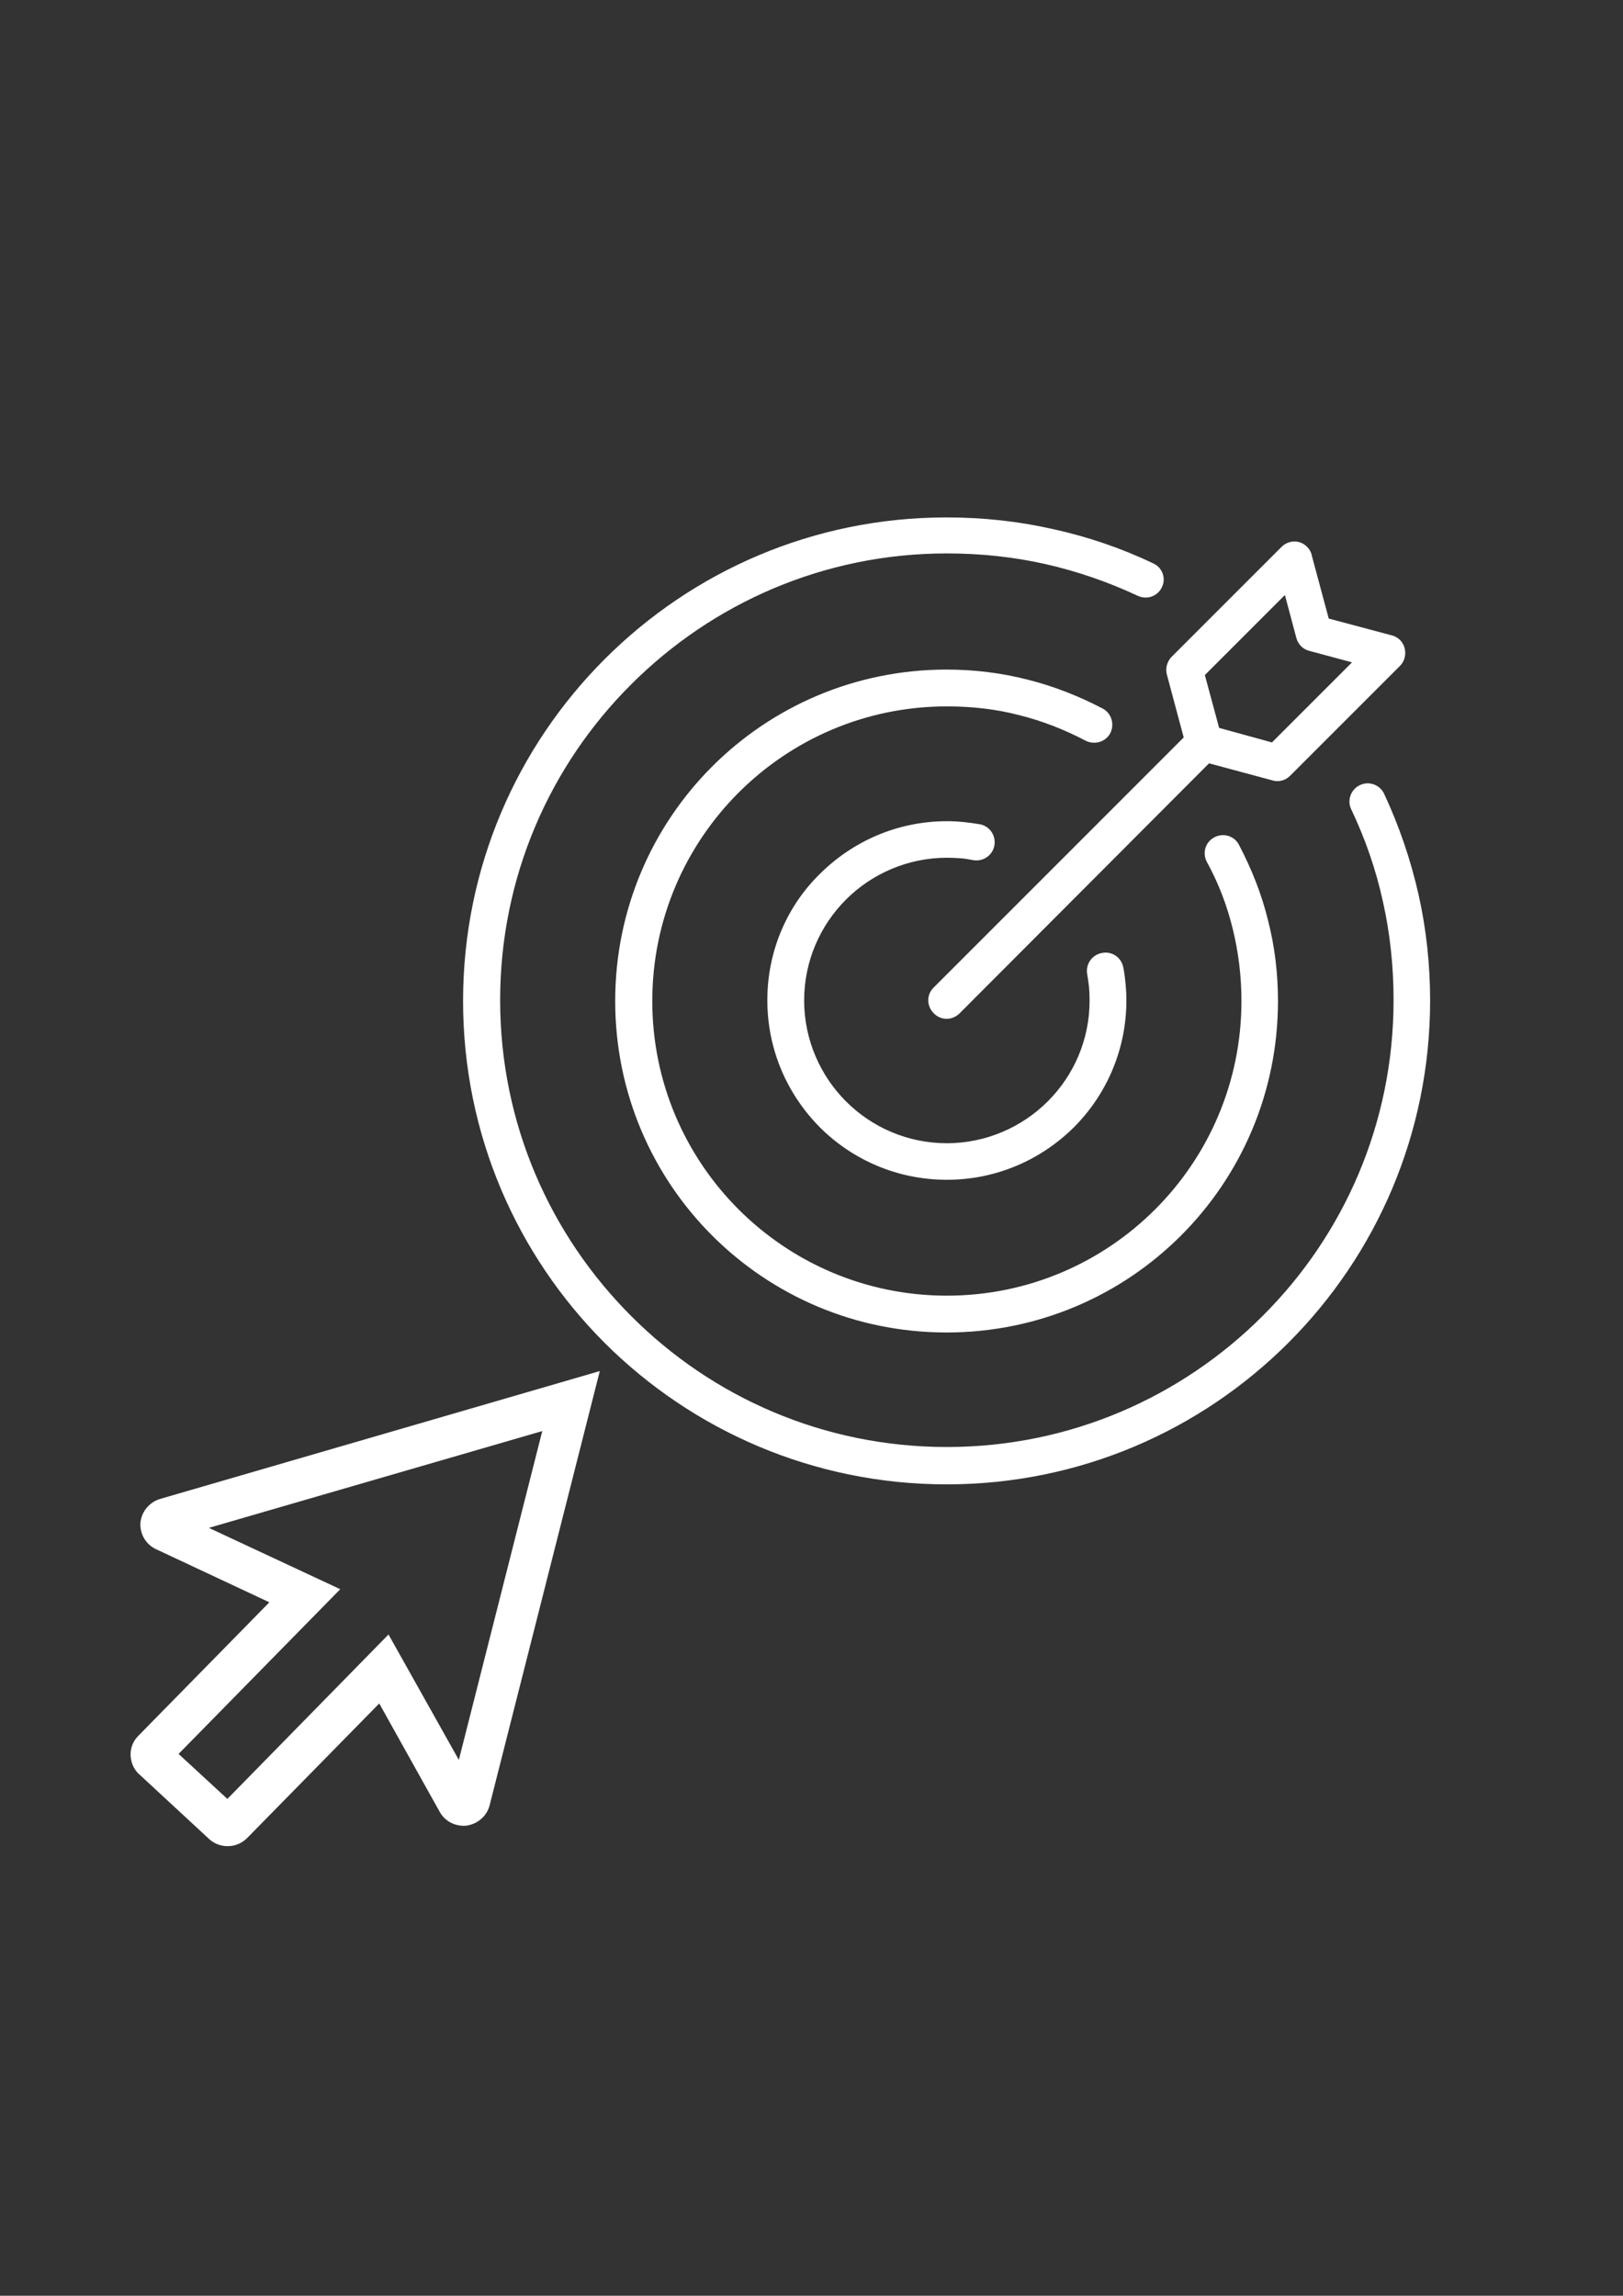
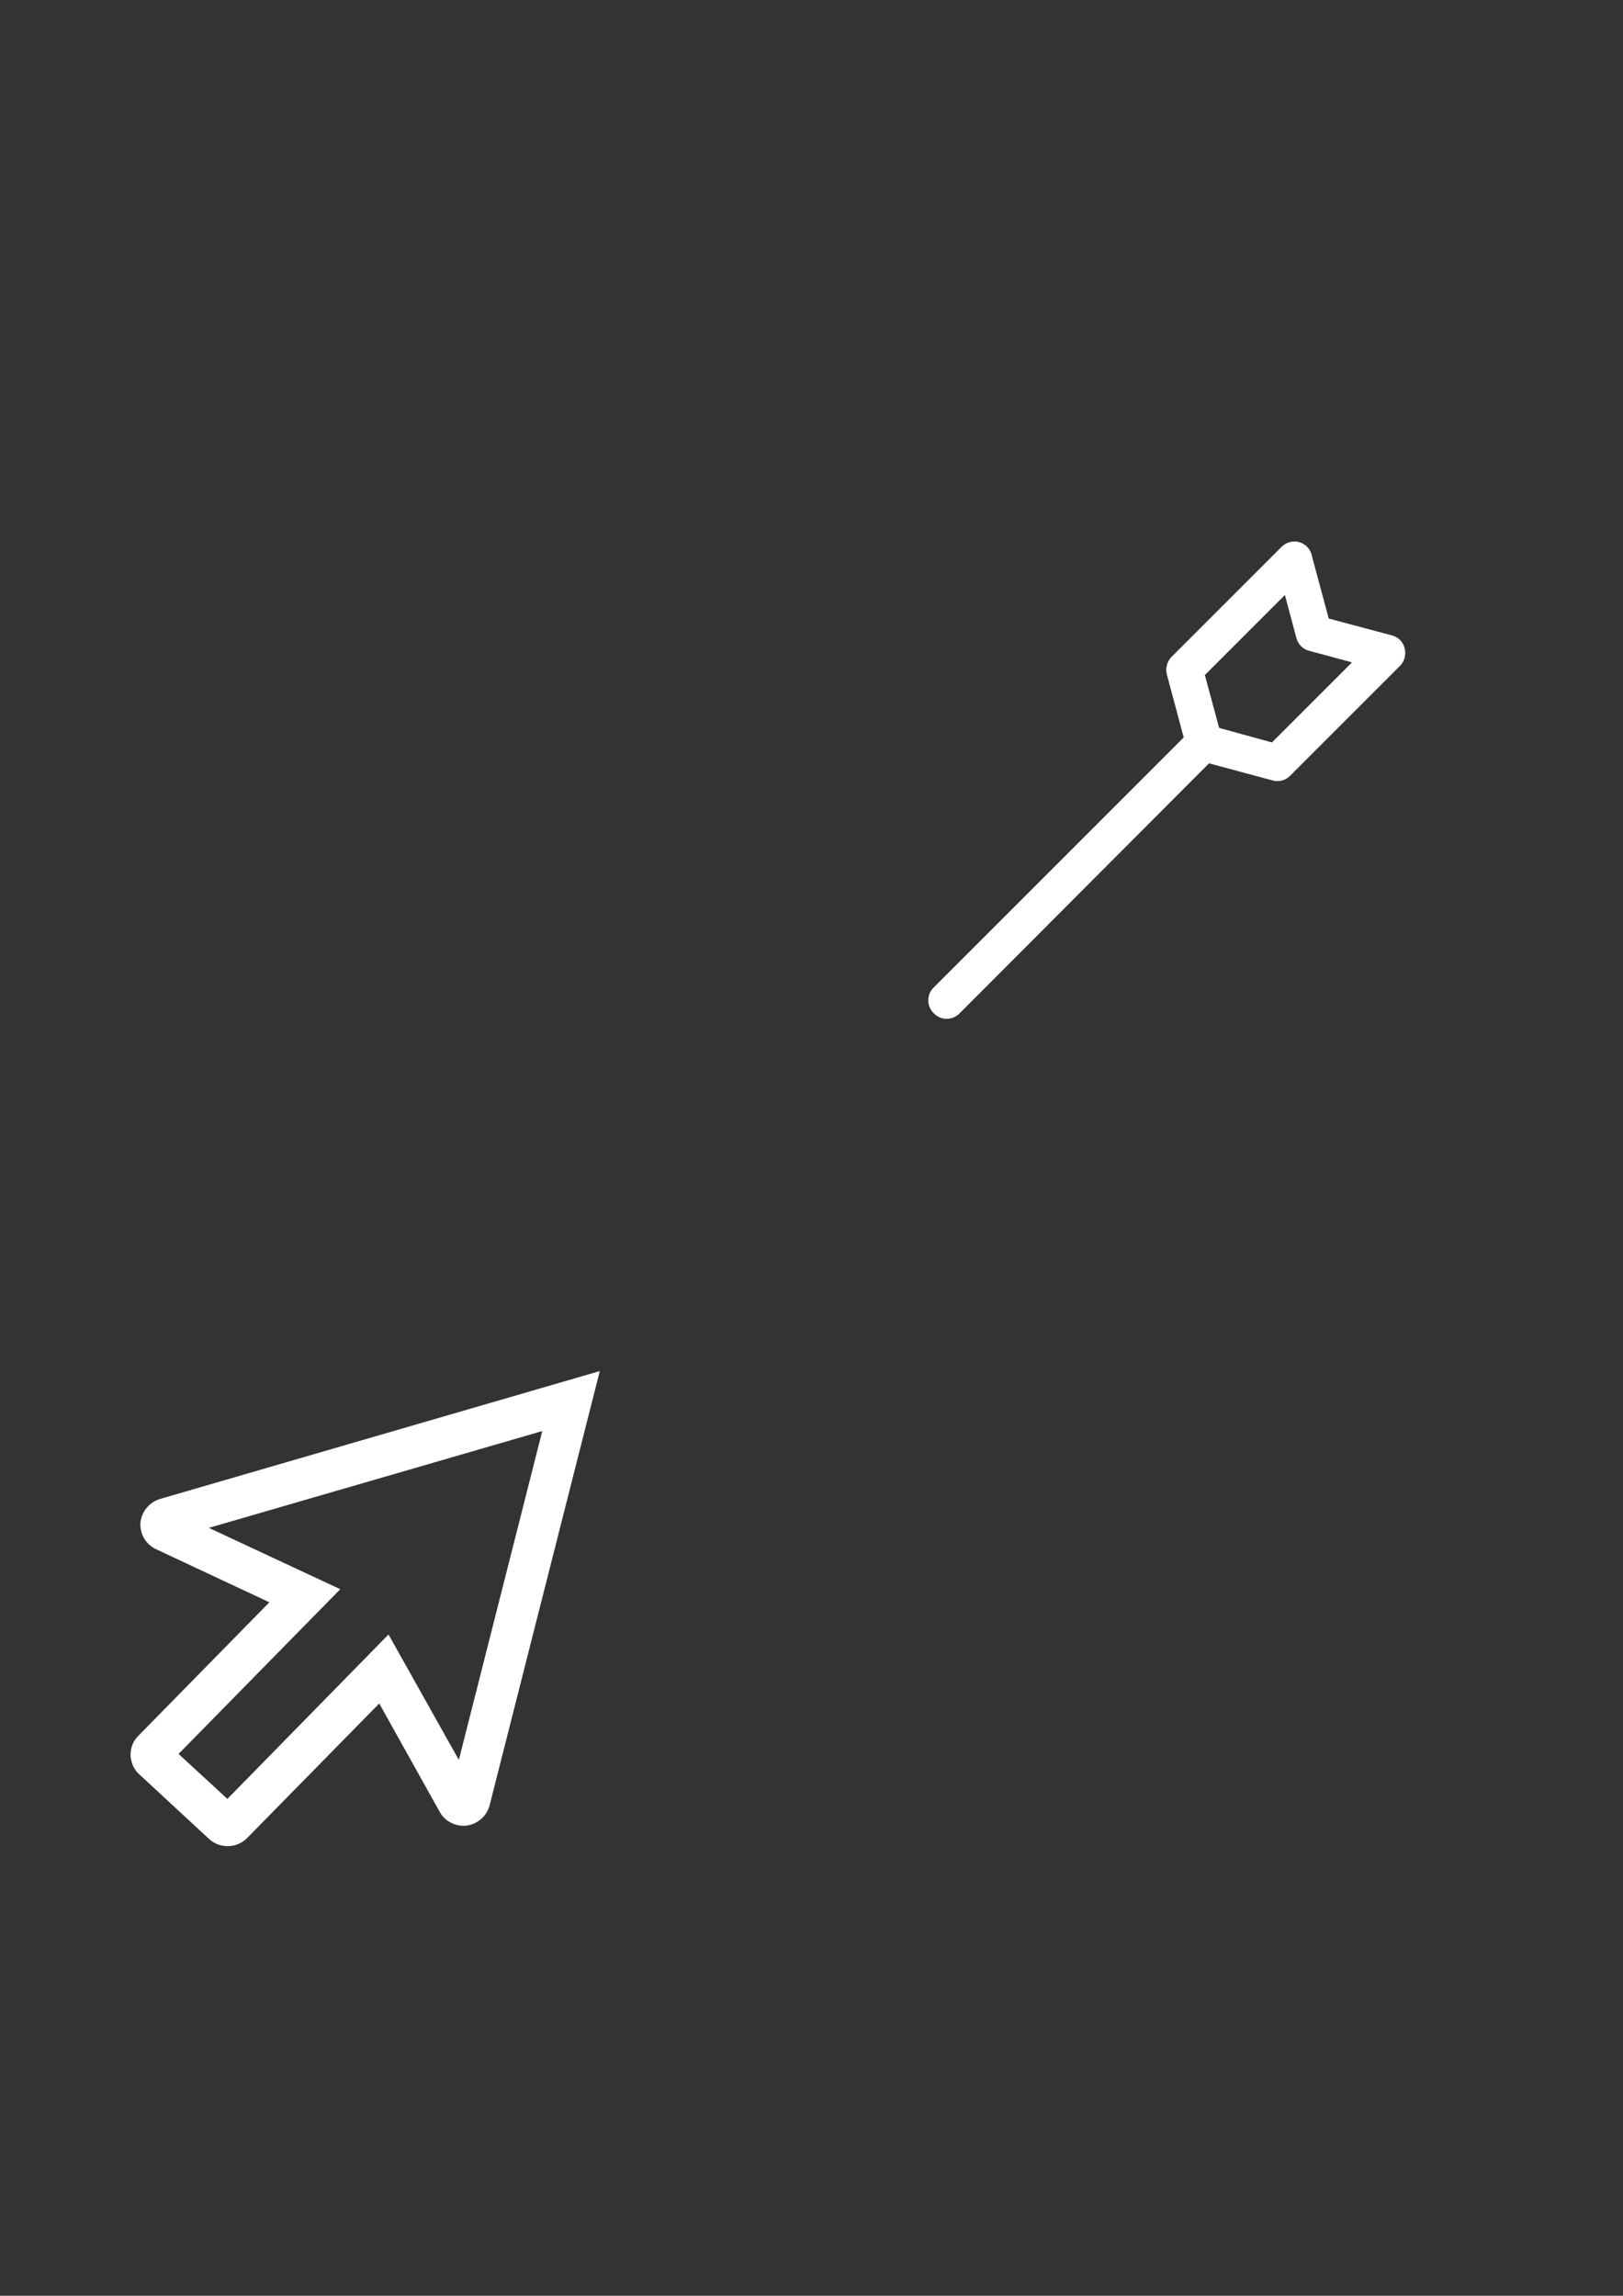
<svg xmlns="http://www.w3.org/2000/svg" version="1.1" id="Ebene_1" x="0px" y="0px" viewBox="0 0 595.3 841.9" style="enable-background:new 0 0 595.3 841.9;" xml:space="preserve">
  <rect x="0" y="0" width="595.3" height="841.9" fill="#333333" stroke="none" />
  <style type="text/css">
	.st0{fill-rule:evenodd;clip-rule:evenodd;fill:#FFFFFF;stroke:#FFFFFF;stroke-width:3.101;stroke-miterlimit:10;}
	.st1{fill:#FFFFFF;}
</style>
  <g>
-     <path class="st0" d="M444,315.3c-1.3-2.5-0.4-5.6,2.2-6.9c2.5-1.3,5.6-0.4,6.9,2.2c4.5,8.6,8.2,17.8,10.5,27.3   c2.4,9.3,3.6,19.1,3.6,29.2c0,33.2-13.4,63.2-35.1,84.9c-21.7,21.7-51.7,35.1-84.9,35.1s-63.2-13.4-84.9-35.1   c-21.7-21.7-35.1-51.7-35.1-84.9s13.4-63.2,35.1-84.9c21.7-21.7,51.7-35.1,84.9-35.1c10,0,19.7,1.2,29.2,3.6l0,0   c9.6,2.4,18.7,6,27.3,10.5c2.5,1.3,3.4,4.4,2.2,6.9c-1.3,2.5-4.4,3.4-6.9,2.2c-7.8-4.1-16.1-7.4-25-9.6c-8.5-2.2-17.4-3.2-26.7-3.2   c-30.3,0-57.7,12.3-77.5,32.1c-19.8,19.8-32.1,47.2-32.1,77.5s12.3,57.7,32.1,77.5c19.8,19.8,47.2,32.1,77.5,32.1   s57.7-12.3,77.5-32.1c19.8-19.8,32.1-47.2,32.1-77.5c0-9.2-1.1-18.1-3.2-26.7C451.5,331.4,448.3,323.1,444,315.3L444,315.3z    M422.3,208c-11.5-5.5-23.8-9.7-36.6-12.5c-12.4-2.8-25.3-4.2-38.5-4.2c-48.5,0-92.4,19.6-124.3,51.5s-51.5,75.8-51.5,124.3   s19.6,92.4,51.5,124.3c31.8,31.7,75.8,51.4,124.3,51.4s92.4-19.6,124.3-51.5S523,415.4,523,366.9c0-13.1-1.4-26-4.2-38.5   c-2.9-12.8-7.1-25-12.5-36.6c-1.2-2.6-4.3-3.7-6.8-2.5c-2.6,1.2-3.7,4.3-2.5,6.8c5.2,10.9,9.2,22.4,11.8,34.4   c2.6,11.6,3.9,23.8,3.9,36.3c0,45.7-18.5,87-48.5,116.9c-30,30-71.3,48.5-116.9,48.5c-45.7,0-87-18.5-116.9-48.5   c-30-30-48.5-71.3-48.5-116.9c0-45.7,18.5-87,48.5-116.9c30-30,71.3-48.5,116.9-48.5c12.5,0,24.7,1.3,36.3,3.9   c12,2.7,23.5,6.7,34.4,11.8c2.6,1.2,5.7,0.1,6.8-2.5C426,212.2,424.9,209.1,422.3,208L422.3,208z M400.3,357   c0.3,1.7,0.5,3.3,0.7,4.9c0.1,1.4,0.2,3.1,0.2,5c0,14.9-6,28.3-15.8,38.1c-9.7,9.7-23.3,15.8-38.1,15.8s-28.3-6-38.1-15.8   c-9.7-9.7-15.8-23.3-15.8-38.1s6-28.3,15.8-38.1c9.7-9.7,23.3-15.8,38.1-15.8c1.9,0,3.5,0.1,5,0.2c1.7,0.1,3.3,0.4,4.9,0.7   c2.8,0.5,5.5-1.3,6-4.1c0.5-2.8-1.3-5.5-4.1-6c-1.9-0.3-3.8-0.6-5.8-0.8c-2.1-0.2-4-0.3-5.9-0.3c-17.8,0-33.8,7.2-45.5,18.8   C290.2,332.9,283,349,283,366.8s7.2,33.8,18.8,45.5c11.6,11.6,27.7,18.8,45.5,18.8s33.8-7.2,45.5-18.8   c11.6-11.6,18.8-27.7,18.8-45.5c0-1.9-0.1-3.8-0.3-5.9c-0.2-2-0.4-3.9-0.8-5.8c-0.5-2.8-3.2-4.7-6-4.1   C401.6,351.5,399.8,354.2,400.3,357z" />
    <path class="st0" d="M350.9,370.5c-2.1,2.1-5.3,2.1-7.3,0c-2.1-2.1-2.1-5.3,0-7.3l92.3-92.3l-6.4-23.9c-0.5-1.9,0.1-3.7,1.3-5   l40.3-40.3c2.1-2.1,5.3-2.1,7.3,0c0.7,0.7,1.2,1.7,1.3,2.6l6.4,23.8l24,6.4c2.8,0.7,4.3,3.5,3.6,6.3c-0.2,0.9-0.7,1.7-1.3,2.3   l-40.3,40.3c-1.4,1.4-3.4,1.9-5.3,1.2l-23.8-6.4L350.9,370.5L350.9,370.5z M472.1,215.2l-31.9,31.9l5.7,21.1L467,274l31.9-31.9   l-18.2-4.9c-1.8-0.4-3.2-1.8-3.7-3.6L472.1,215.2z" />
  </g>
  <g>
    <path class="st1" d="M142.5,599.4l-59.1,60.3l-17.9-16.5l59.3-60.4l-48.2-22.5l122.3-35.5l-30.6,120.6L142.5,599.4z M179.6,662   L220,502.8L58.7,549.7c-4,1.2-6.9,4.8-7.2,8.9c-0.2,4.1,2.1,7.9,5.9,9.6l41.4,19.4l-48.1,49c-1.9,1.9-2.9,4.5-2.8,7.1   c0,0.8,0.2,1.7,0.4,2.5c0.5,1.7,1.4,3.3,2.8,4.5l25.6,23.7c3.9,3.6,10.1,3.5,13.9-0.3l48.5-49.4l22.1,39.6c1.9,3.6,5.8,5.6,9.9,5.2   C175.2,668.9,178.6,666,179.6,662" />
  </g>
</svg>